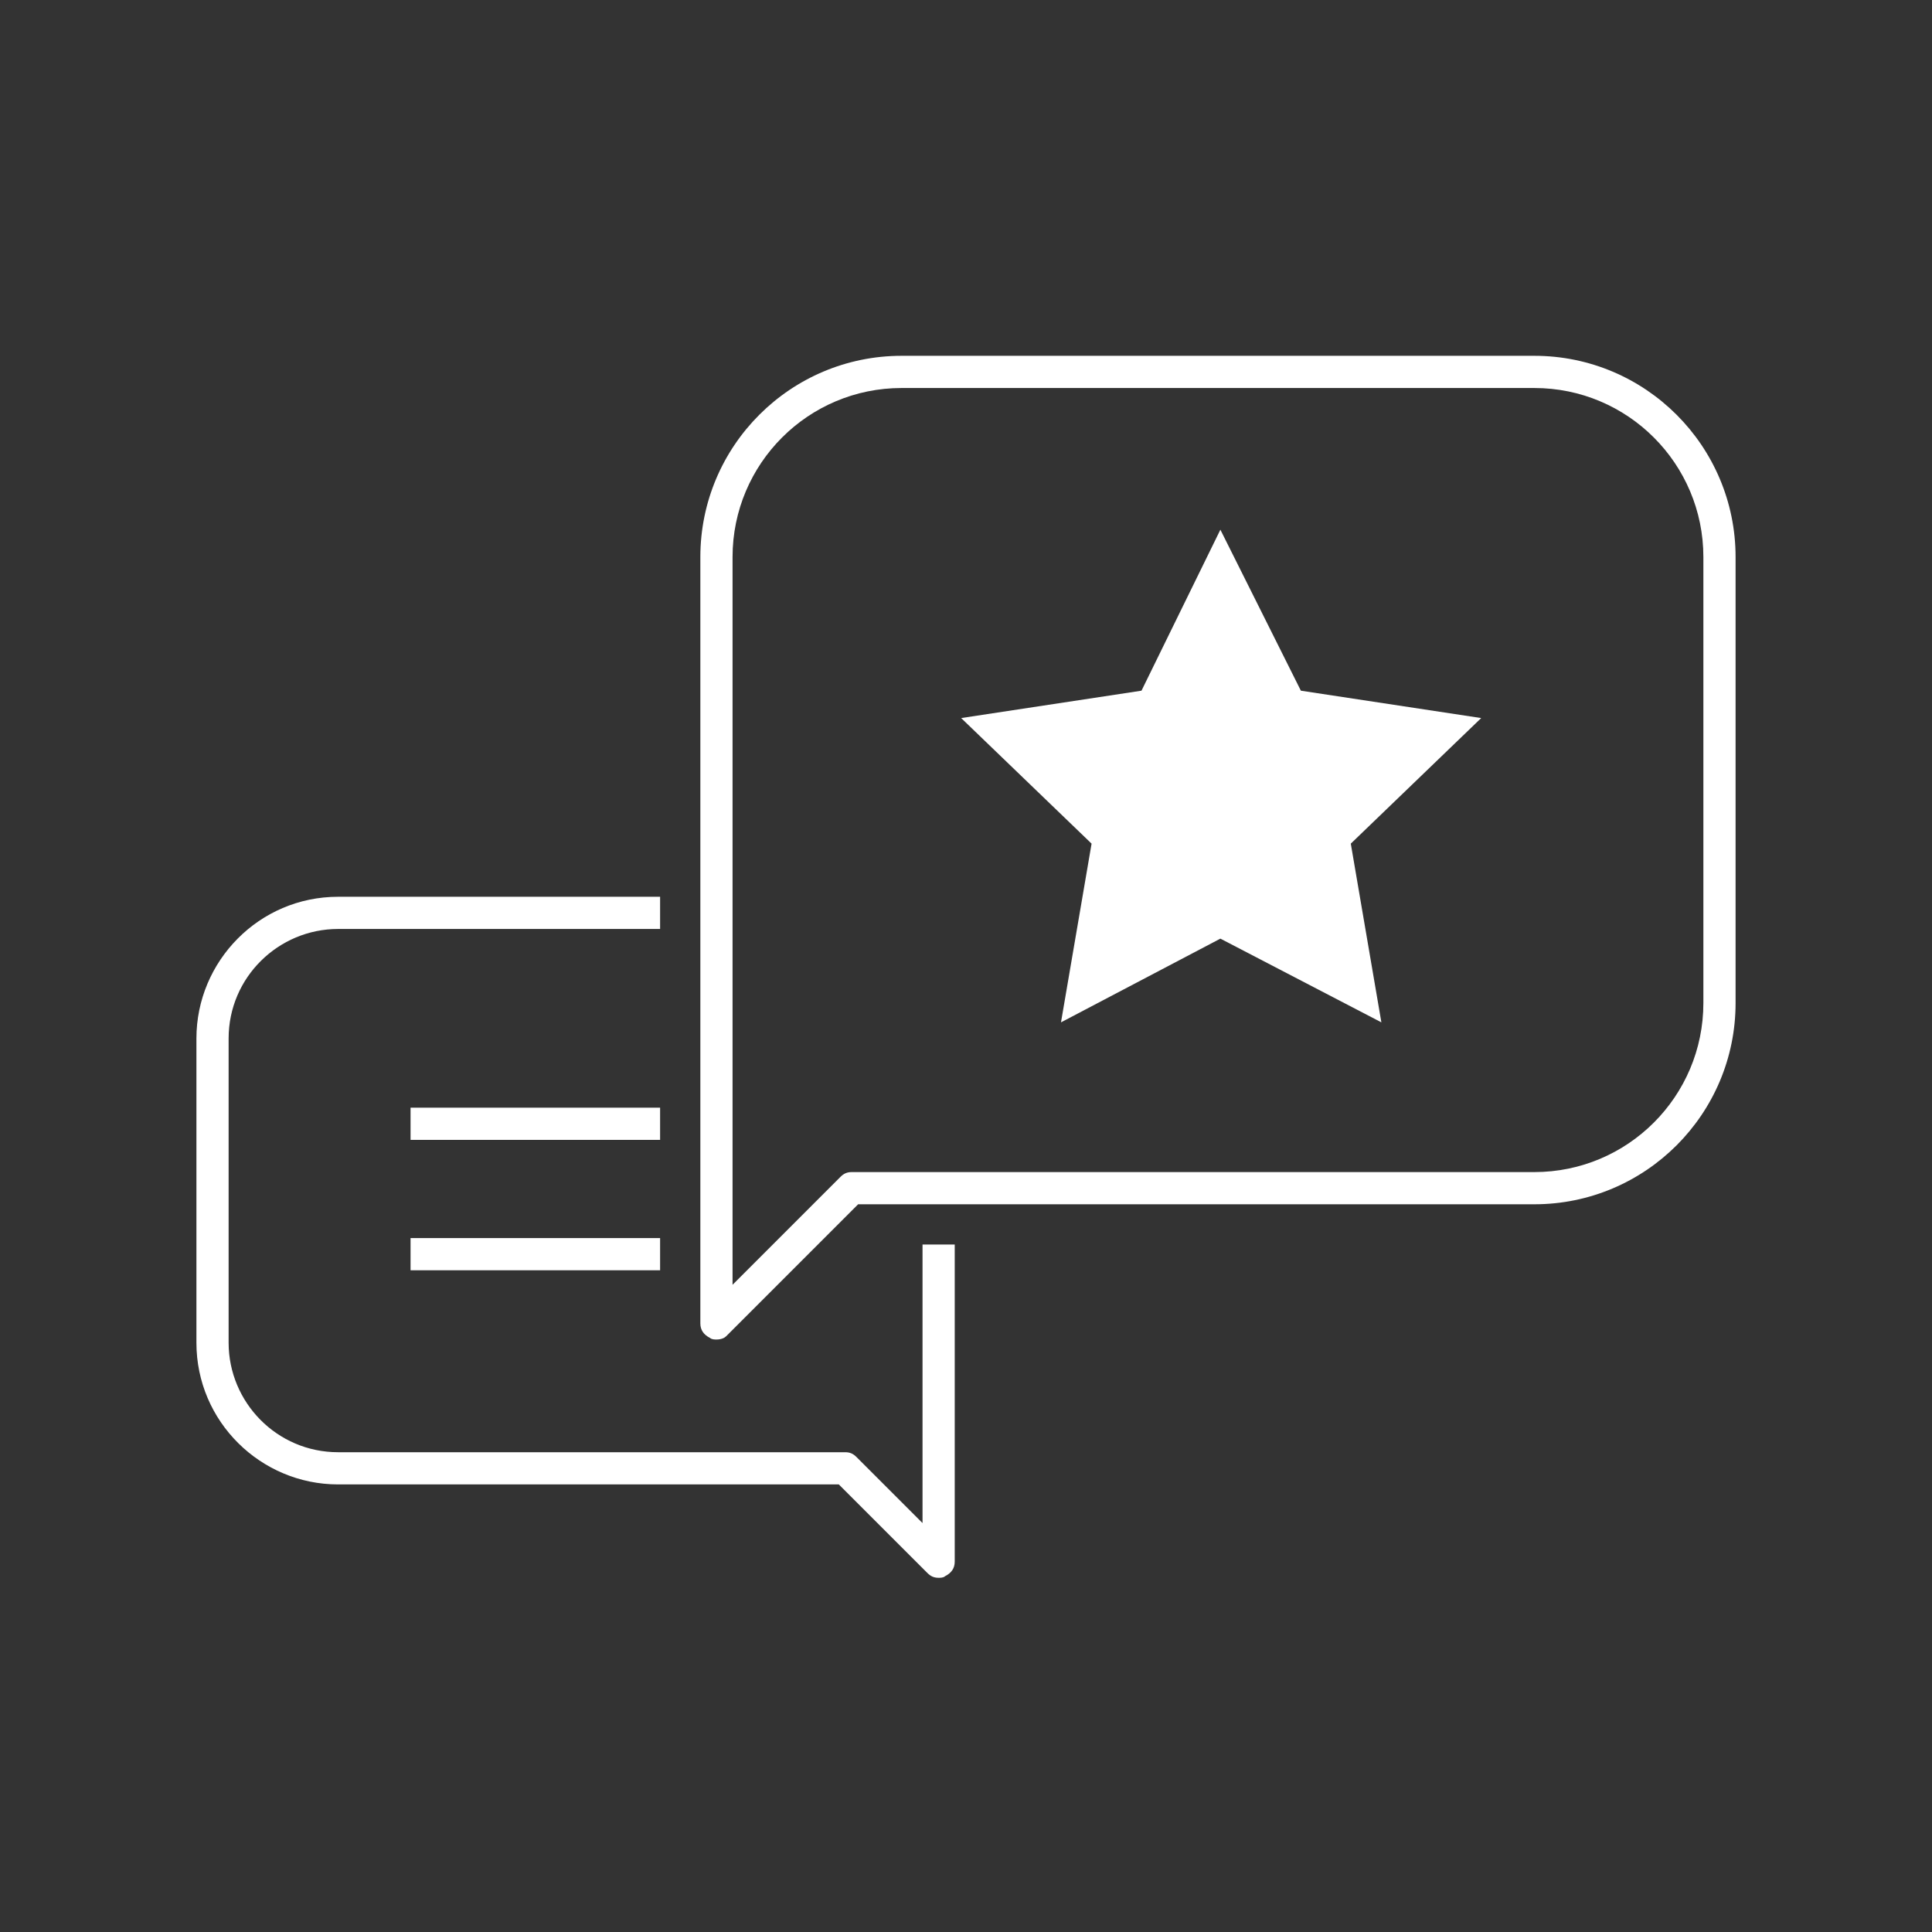
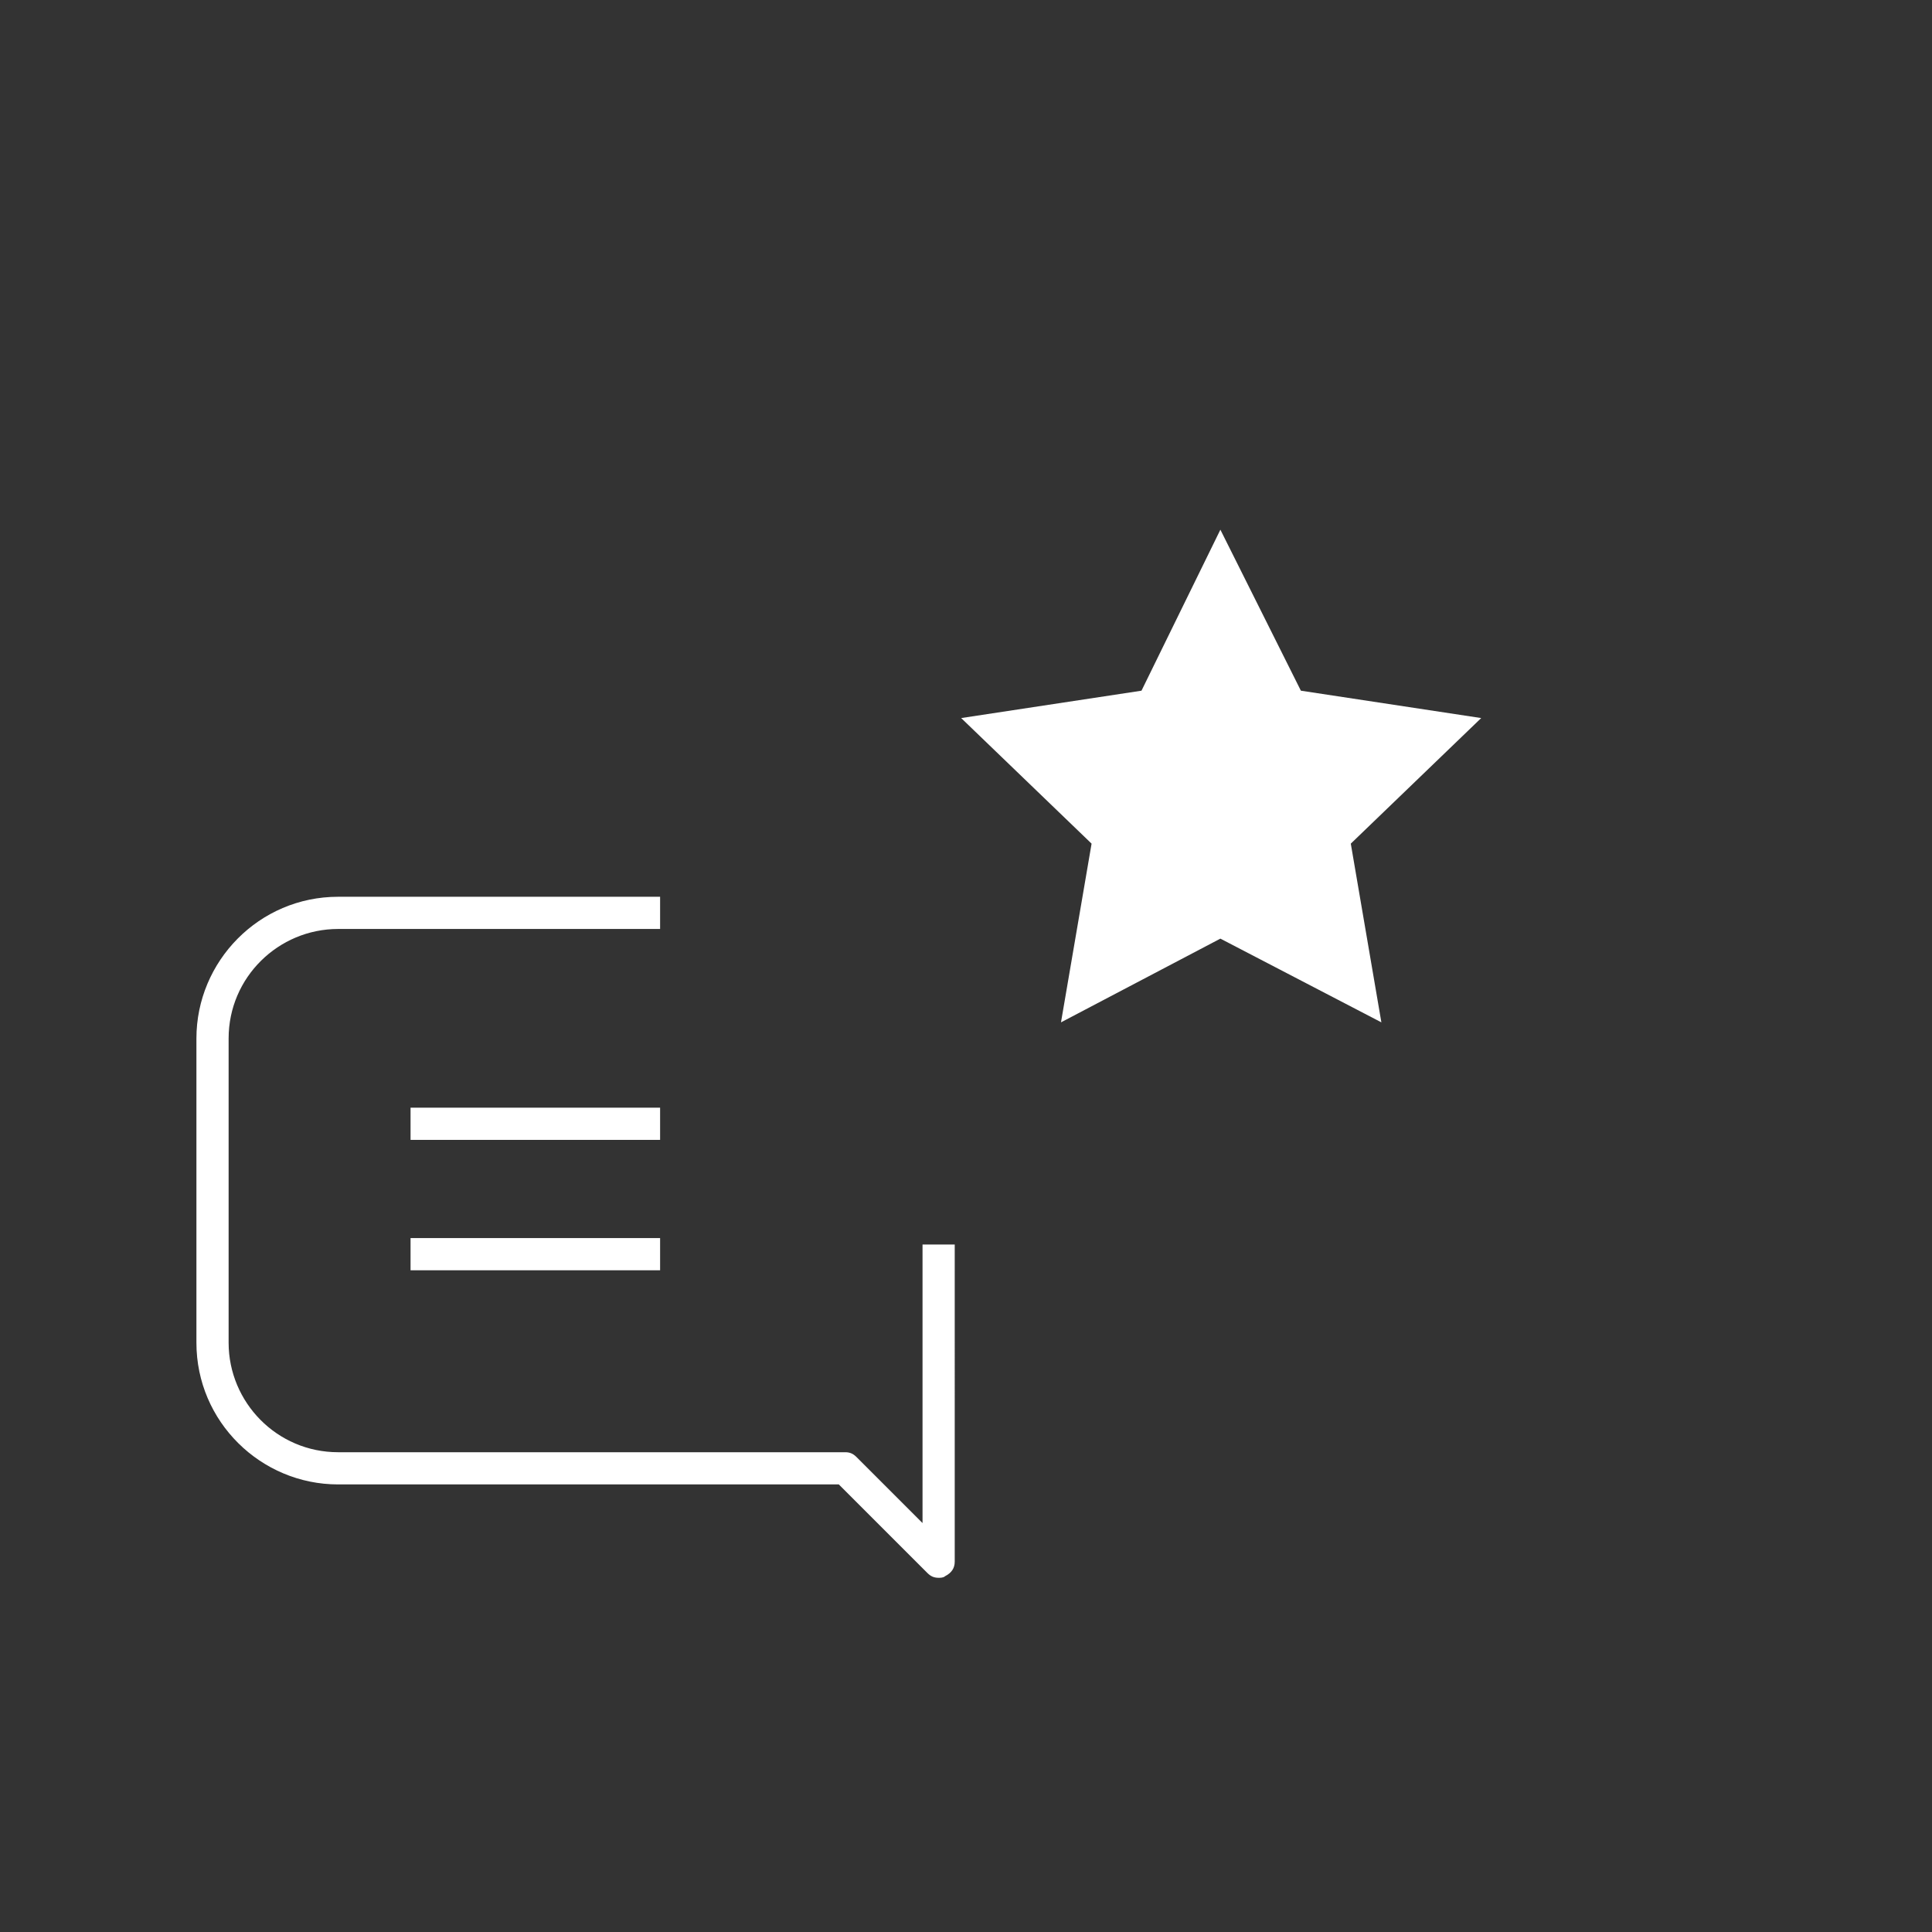
<svg xmlns="http://www.w3.org/2000/svg" id="icons" x="0px" y="0px" viewBox="0 0 120 120" style="enable-background:new 0 0 120 120;" xml:space="preserve">
  <rect x="0" y="0" width="120" height="120" fill="#333333" stroke="none" />
  <style type="text/css">	.st0{fill:#FFFFFF;}</style>
-   <path class="st0" d="M44.5,83.2c-0.1,0-0.3,0-0.4-0.1c-0.4-0.2-0.6-0.5-0.6-0.9V34.6c0-6.9,5.6-12.5,12.5-12.5h39.3 c6.9,0,12.5,5.6,12.5,12.5v27.7c0,6.9-5.6,12.5-12.5,12.5h-42l-8.2,8.2C45,83.1,44.8,83.2,44.5,83.2L44.5,83.2z M56,24.1 c-5.8,0-10.5,4.7-10.5,10.5v45.2l6.7-6.7c0.2-0.2,0.4-0.3,0.7-0.3h42.4c5.8,0,10.5-4.7,10.5-10.5V34.6c0-5.8-4.7-10.5-10.5-10.5 L56,24.1L56,24.1z" />
  <path class="st0" d="M25.5,68.8H41v2H25.5C25.5,70.8,25.5,68.8,25.5,68.8z M25.5,78.9H41v-2H25.5C25.5,76.9,25.5,78.9,25.5,78.9z  M57.3,77.3v17.3l-4.1-4.1c-0.2-0.2-0.4-0.3-0.7-0.3H21c-3.8,0-6.8-3.1-6.8-6.8V64.5c0-3.8,3.1-6.8,6.8-6.8h20v-2H21 c-4.9,0-8.8,4-8.8,8.8v18.9c0,4.9,4,8.8,8.8,8.8h31.1l5.5,5.5c0.2,0.2,0.4,0.3,0.7,0.3c0.1,0,0.3,0,0.4-0.1c0.4-0.2,0.6-0.5,0.6-0.9 V77.3C59.3,77.3,57.3,77.3,57.3,77.3z" />
  <polygon class="st0" points="75.8,32.9 80.8,42.9 92,44.6 83.9,52.4 85.8,63.5 75.8,58.3 65.9,63.5 67.8,52.4 59.7,44.6 70.9,42.9  " />
</svg>